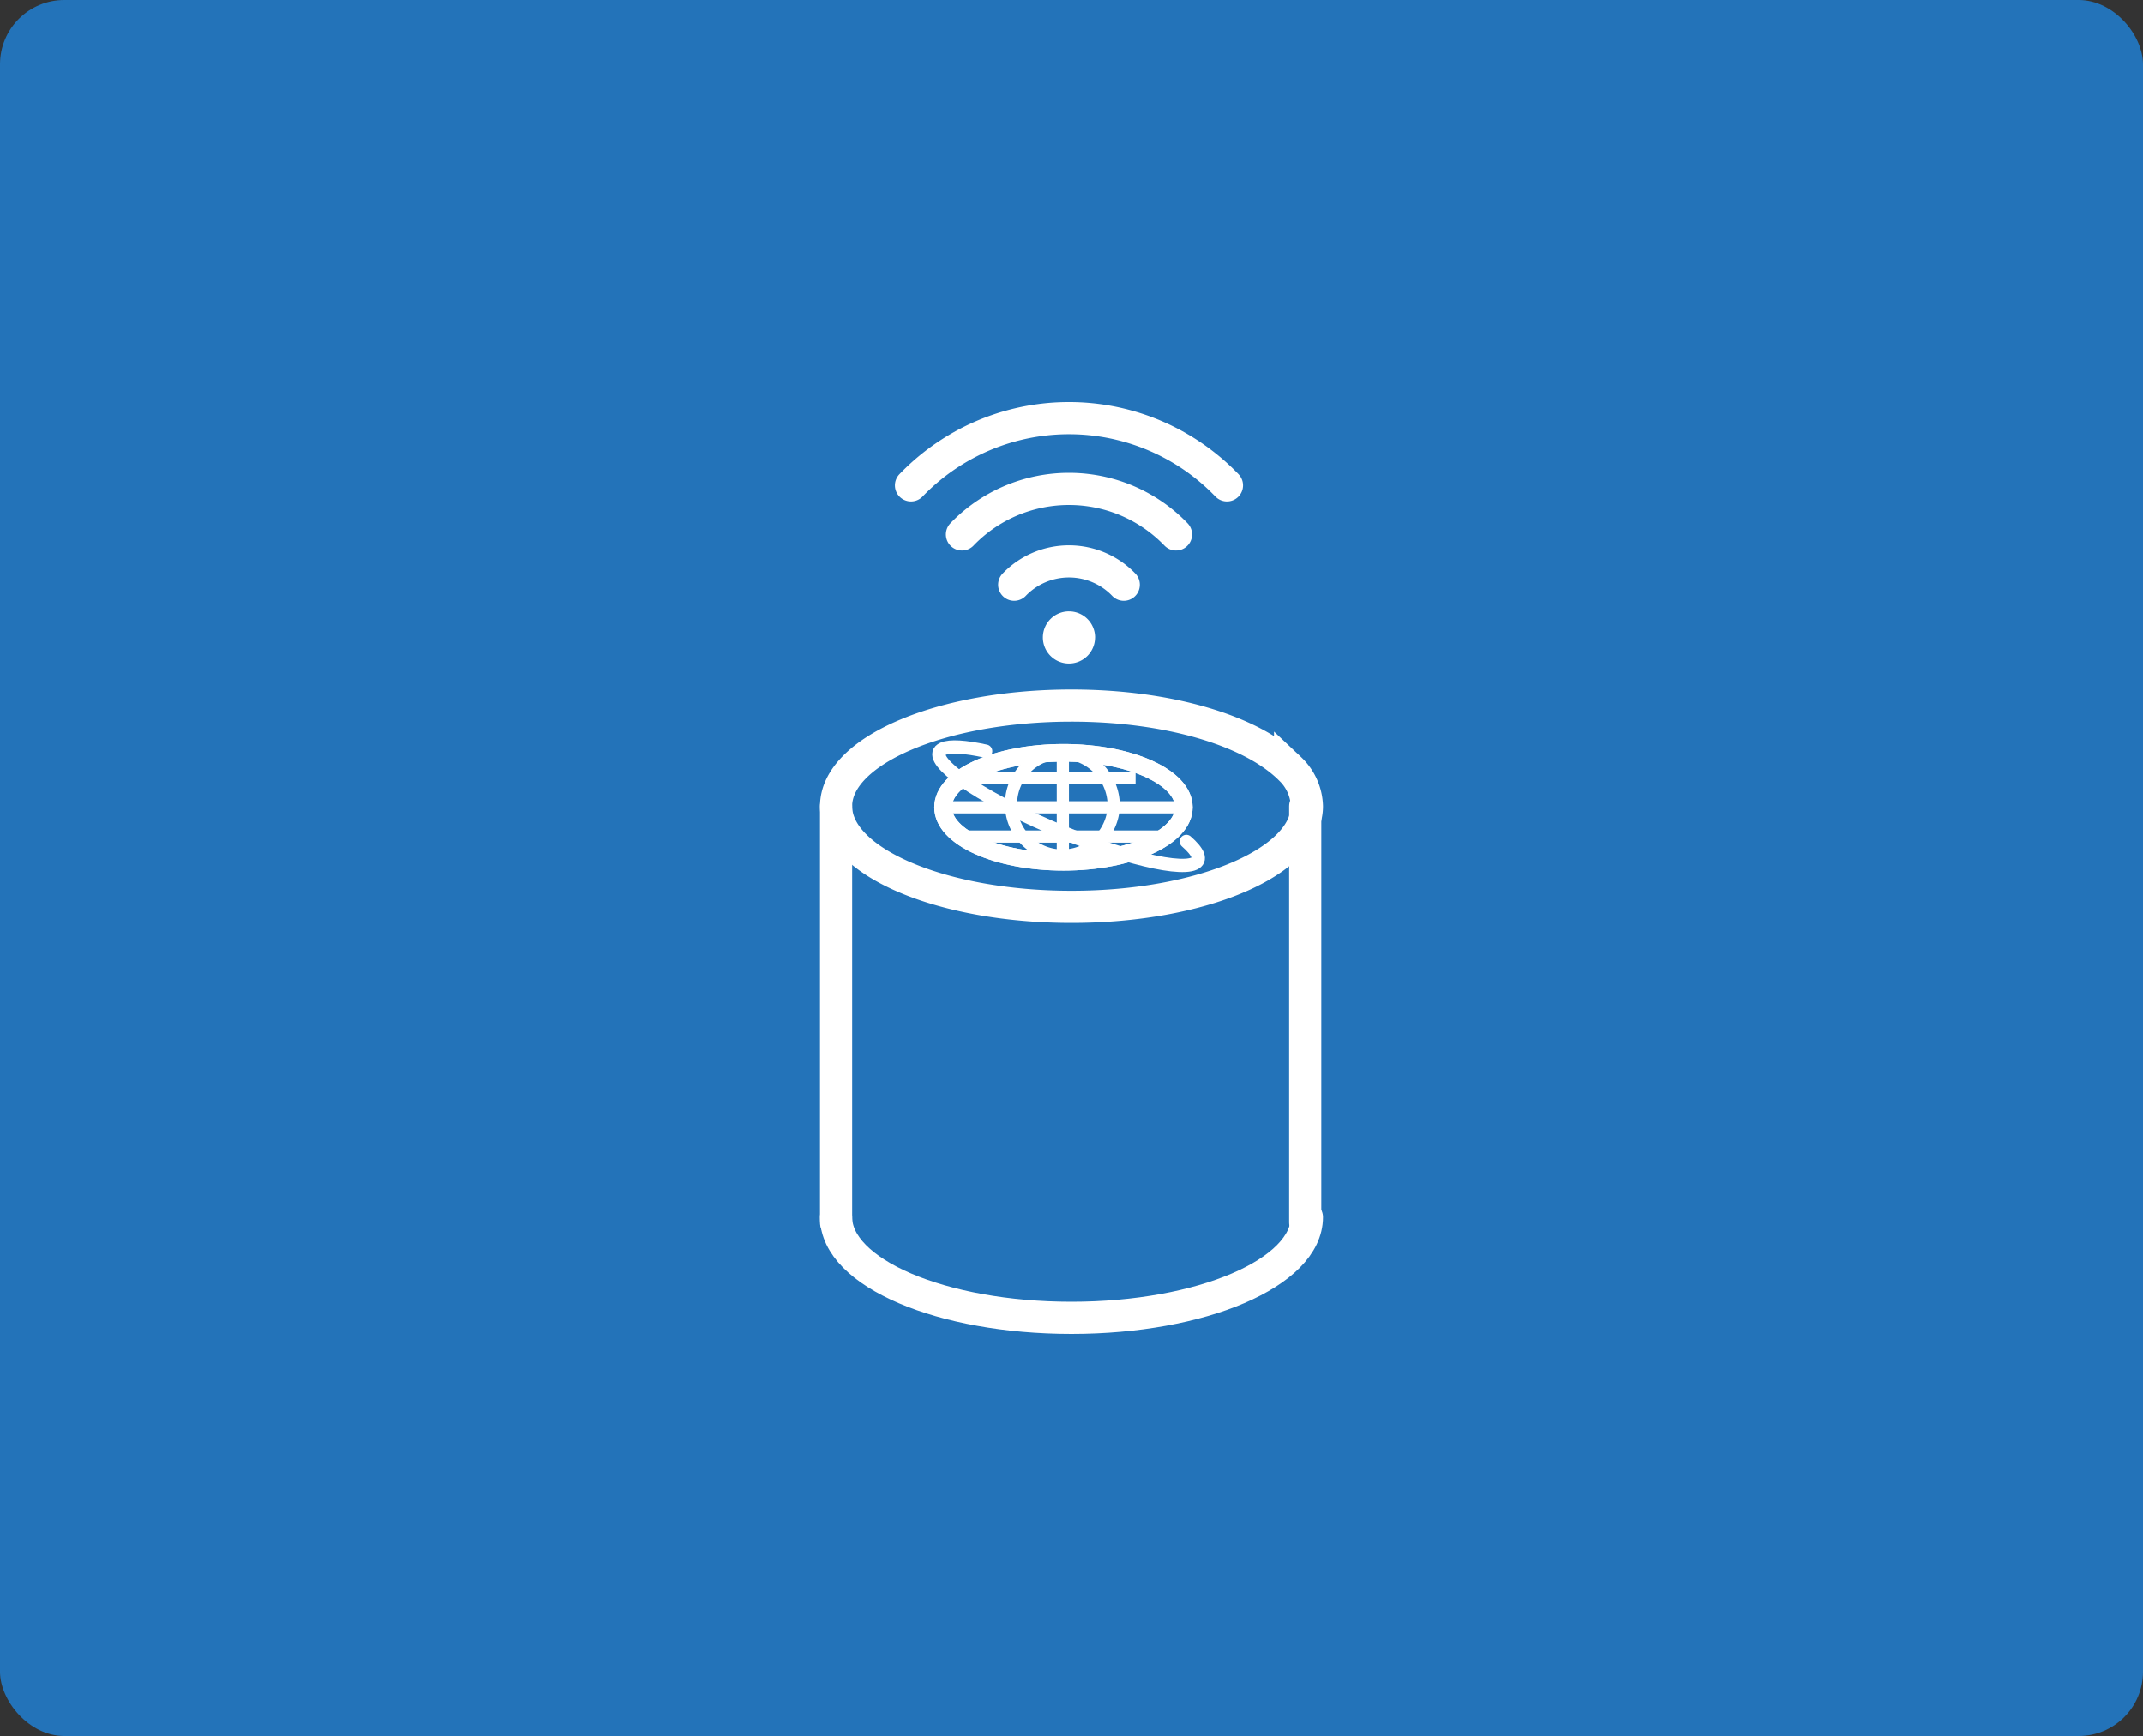
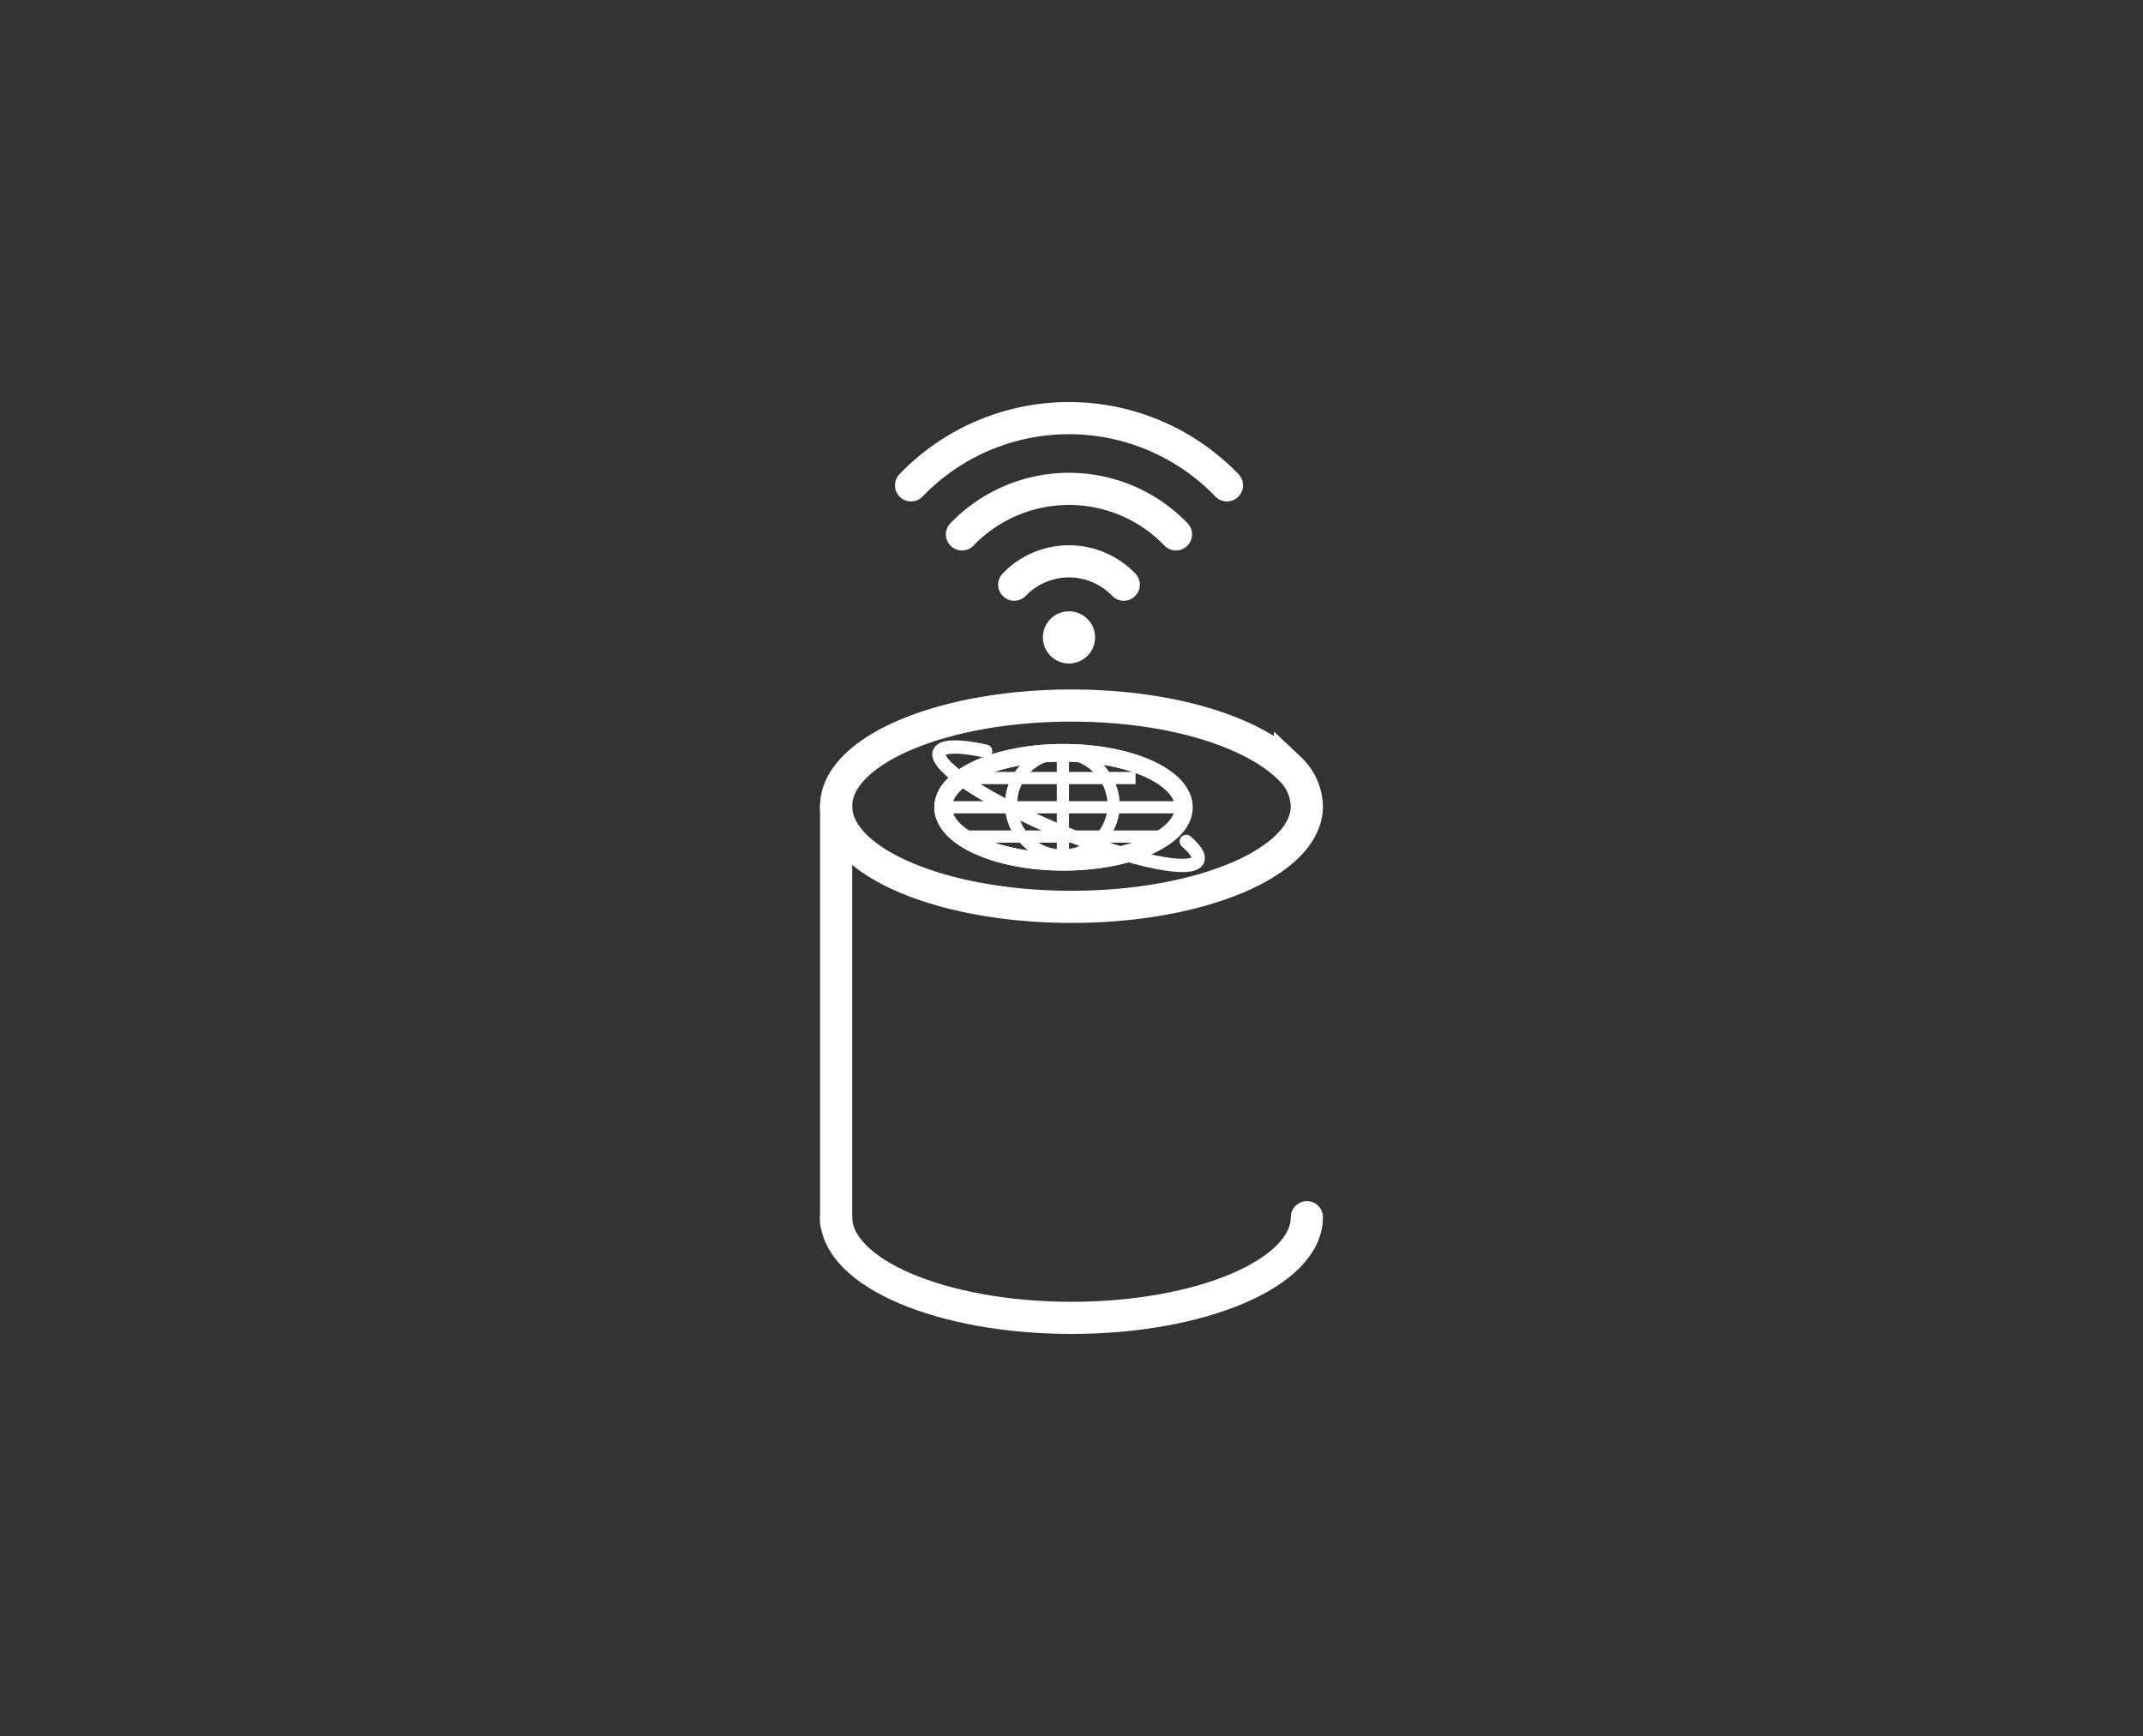
<svg xmlns="http://www.w3.org/2000/svg" width="200" height="162" viewBox="0 0 200 162">
  <rect x="0" y="0" width="200" height="162" fill="#333333" stroke="none" />
  <defs>
    <clipPath id="clip-path">
      <rect id="長方形_25489" data-name="長方形 25489" width="62" height="96" transform="translate(952 541)" fill="#fff" stroke="#707070" stroke-width="1" />
    </clipPath>
  </defs>
  <g id="box" transform="translate(-310 -623)">
    <g id="icon" transform="translate(-570 113)">
-       <rect id="長方形_25359" data-name="長方形 25359" width="200" height="162" rx="6" transform="translate(880 510)" fill="#2373b9" />
      <g id="マスクグループ_7564" data-name="マスクグループ 7564" transform="translate(-3 2)" clip-path="url(#clip-path)">
        <g id="グループ_13561" data-name="グループ 13561" transform="translate(962.272 544.86)">
          <path id="パス_3412" data-name="パス 3412" d="M39.976,62.949c0,2.808-5.029,5.084-11.232,5.084s-11.232-2.276-11.232-5.084,5.029-5.084,11.232-5.084S39.976,60.142,39.976,62.949Z" transform="translate(-8.766 -24.475)" fill="rgba(0,0,0,0)" stroke="#fff" stroke-miterlimit="10" stroke-width="1.646" />
          <path id="パス_3413" data-name="パス 3413" d="M39.976,62.949c0,2.808-5.029,5.084-11.232,5.084s-11.232-2.276-11.232-5.084,5.029-5.084,11.232-5.084S39.976,60.142,39.976,62.949Z" transform="translate(-8.766 -24.475)" fill="rgba(0,0,0,0)" stroke="#fff" stroke-miterlimit="10" stroke-width="1.646" />
          <path id="パス_3414" data-name="パス 3414" d="M36.183,62.949A4.794,4.794,0,1,1,31.4,57.865,4.942,4.942,0,0,1,36.183,62.949Z" transform="translate(-11.518 -24.475)" fill="rgba(0,0,0,0)" stroke="#fff" stroke-miterlimit="10" stroke-width="1.139" />
          <line id="線_146" data-name="線 146" x2="16.398" transform="translate(10.309 35.745)" fill="none" stroke="#fff" stroke-miterlimit="10" stroke-width="1.139" />
          <line id="線_147" data-name="線 147" x2="22.464" transform="translate(8.746 38.475)" fill="none" stroke="#fff" stroke-miterlimit="10" stroke-width="1.139" />
          <line id="線_148" data-name="線 148" x2="19.601" transform="translate(10.309 41.205)" fill="none" stroke="#fff" stroke-miterlimit="10" stroke-width="1.139" />
          <line id="線_149" data-name="線 149" y2="10.169" transform="translate(19.923 33.39)" fill="none" stroke="#fff" stroke-miterlimit="10" stroke-width="1.139" />
          <path id="パス_3415" data-name="パス 3415" d="M39.912,65.726c1.128.987,1.455,1.739.736,2.067-1.658.757-8.25-1.026-14.723-3.983s-10.378-5.967-8.72-6.724c.657-.3,2.09-.2,3.984.213" transform="translate(-8.471 -24.066)" fill="rgba(0,0,0,0)" stroke="#fff" stroke-linecap="round" stroke-miterlimit="10" stroke-width="1.24" />
          <path id="パス_3418" data-name="パス 3418" d="M46.422,59.54c0,5.187-9.834,9.392-21.965,9.392S2.491,64.727,2.491,59.54s9.834-9.392,21.966-9.392c9.05,0,16.821,2.34,20.394,5.9A5.008,5.008,0,0,1,46.422,59.54Z" transform="translate(-3.729 -21.167)" fill="rgba(0,0,0,0)" stroke="#fff" stroke-linecap="round" stroke-miterlimit="10" stroke-width="3" />
          <path id="パス_3419" data-name="パス 3419" d="M46.422,152.708c0,5.187-9.834,9.392-21.965,9.392s-21.966-4.2-21.966-9.392" transform="translate(-3.729 -75.98)" fill="rgba(0,0,0,0)" stroke="#fff" stroke-linecap="round" stroke-miterlimit="10" stroke-width="3" />
          <line id="線_150" data-name="線 150" y1="38.86" transform="translate(-1.238 38.373)" fill="none" stroke="#fff" stroke-linecap="round" stroke-linejoin="round" stroke-width="3" />
-           <line id="線_151" data-name="線 151" y2="38.86" transform="translate(42.535 38.373)" fill="none" stroke="#fff" stroke-linecap="round" stroke-linejoin="round" stroke-width="3" />
          <g id="グループ_13229" data-name="グループ 13229" transform="translate(5.753 2.159)">
            <g id="グループ_13233" data-name="グループ 13233">
              <path id="パス_3420" data-name="パス 3420" d="M36.43,37.194A2.434,2.434,0,1,1,34,34.76a2.434,2.434,0,0,1,2.434,2.434" transform="translate(-19.257 -16.731)" fill="#fff" />
              <path id="パス_3421" data-name="パス 3421" d="M37.1,28.775a7.091,7.091,0,0,0-10.222,0" transform="translate(-17.249 -13.234)" fill="rgba(0,0,0,0)" stroke="#fff" stroke-linecap="round" stroke-miterlimit="10" stroke-width="3" />
              <path id="パス_3422" data-name="パス 3422" d="M39.506,9.48a20.458,20.458,0,0,0-29.48,0" transform="translate(-10.026 -3.209)" fill="rgba(0,0,0,0)" stroke="#fff" stroke-linecap="round" stroke-miterlimit="10" stroke-width="3" />
              <path id="パス_3423" data-name="パス 3423" d="M38.318,19.01a13.859,13.859,0,0,0-19.97,0" transform="translate(-13.593 -8.161)" fill="rgba(0,0,0,0)" stroke="#fff" stroke-linecap="round" stroke-miterlimit="10" stroke-width="3" />
            </g>
          </g>
        </g>
      </g>
    </g>
  </g>
</svg>